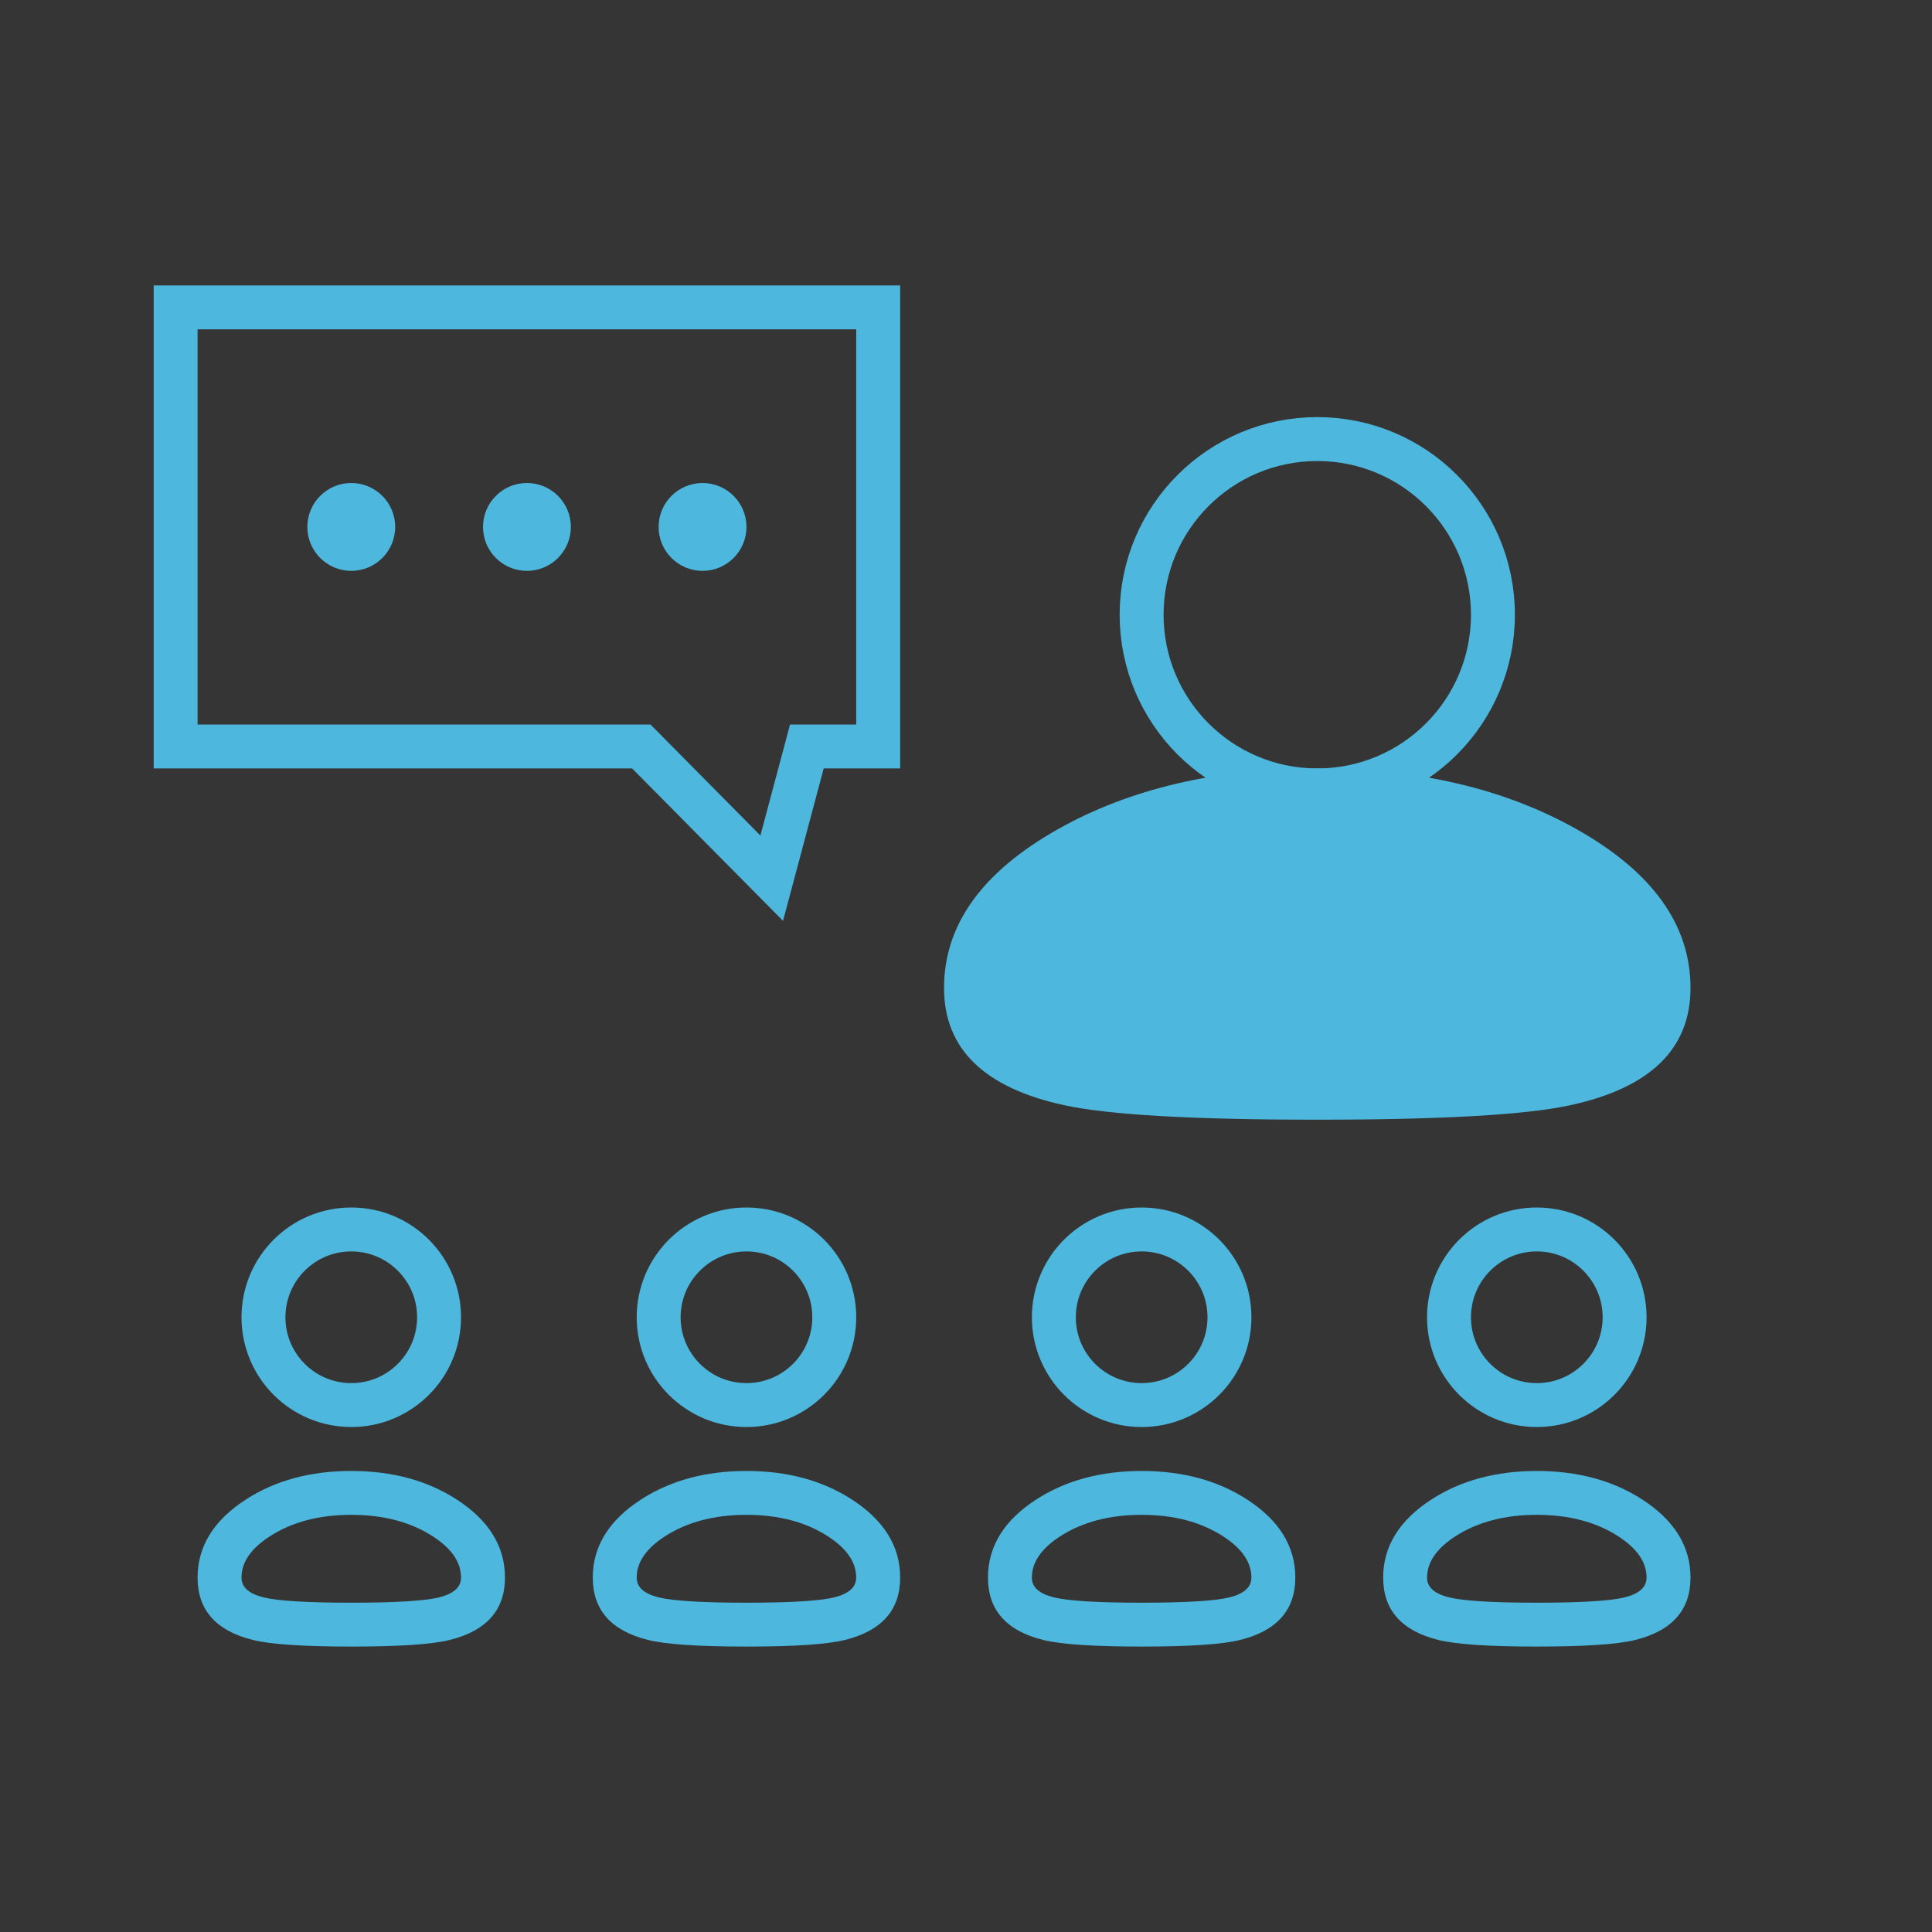
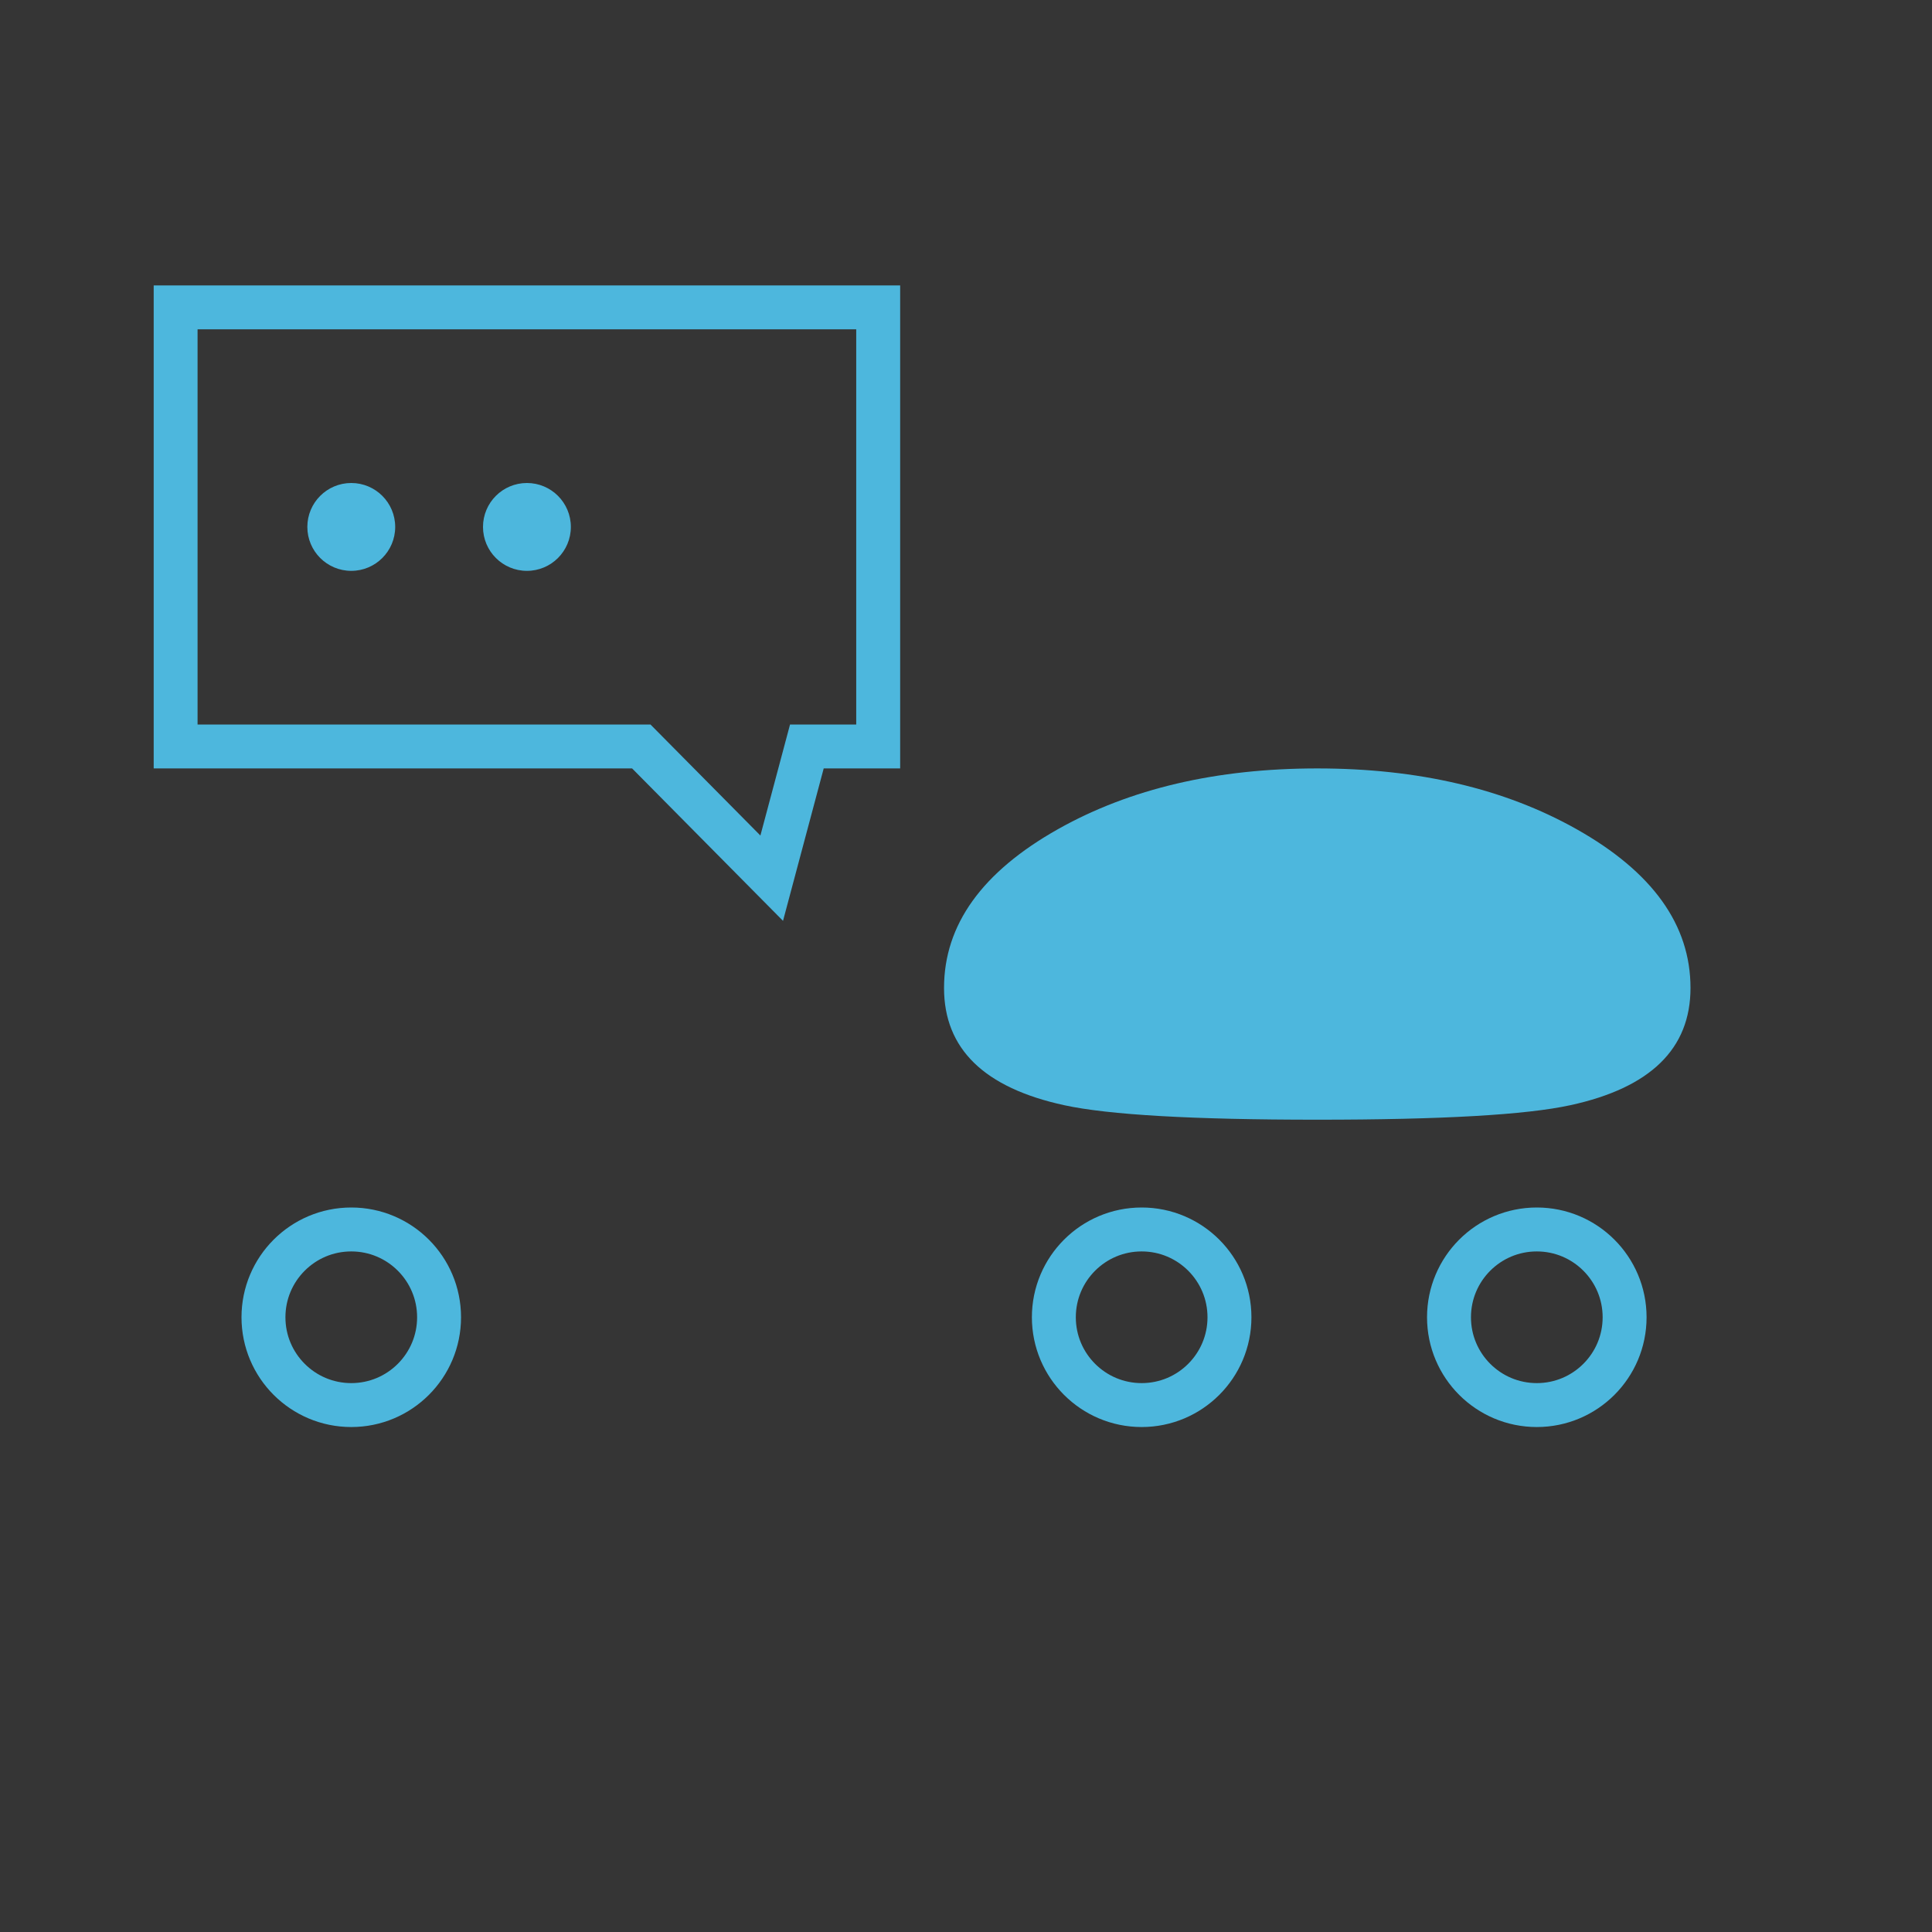
<svg xmlns="http://www.w3.org/2000/svg" fill="none" width="38" height="38">
  <rect width="100%" height="100%" fill="#333333" stroke="none" />
  <g style="mix-blend-mode:passthrough">
    <path d="M0 0h38v38H0V0Z" fill="#FFF" style="opacity:.01" />
-     <circle cx="25.909" cy="12.091" stroke="#4DB7DD" stroke-width=".864" r="3.455" />
    <circle cx="30.227" cy="25.909" stroke="#4DB7DD" stroke-width=".864" r="1.727" />
    <circle cx="22.455" cy="25.909" stroke="#4DB7DD" stroke-width=".864" r="1.727" />
-     <circle cx="14.682" cy="25.909" stroke="#4DB7DD" stroke-width=".864" r="1.727" />
    <circle cx="6.909" cy="25.909" stroke="#4DB7DD" stroke-width=".864" r="1.727" />
    <circle cx="6.909" cy="10.364" fill="#4DB7DD" r=".864" />
    <circle cx="10.364" cy="10.364" fill="#4DB7DD" r=".864" />
-     <circle cx="13.818" cy="10.364" fill="#4DB7DD" r=".864" />
    <path d="M3.023 14.682V5.614h14.682v9.5H15.87v-.432l.417.111-.886 3.319-3.095-3.126.307-.304v.432H3.023v-.432Zm.863 0h-.431v-.432h9.339l2.692 2.719-.307.304-.417-.112.777-2.911h1.734v.432h-.432V6.045h.432v.432H3.455v-.432h.431v8.637Z" fill="#4DB7DD" />
    <g fill="#4DB7DD">
      <path d="M25.91 21.59c3.815 0 6.908-.012 6.908-2.158 0-2.147-3.093-3.887-6.909-3.887S19 17.285 19 19.432c0 2.146 3.093 2.159 6.91 2.159Z" />
      <path d="M19.432 19.432q0 1.097 1.683 1.462 1.22.265 4.794.265t4.794-.265q1.683-.365 1.683-1.462 0-1.357-1.803-2.372-1.925-1.083-4.674-1.083-2.749 0-4.674 1.083-1.803 1.015-1.803 2.372Zm-.864 0q0-1.863 2.244-3.125 2.122-1.193 5.097-1.193 2.975 0 5.097 1.193 2.244 1.262 2.244 3.125 0 1.793-2.364 2.306-1.31.285-4.977.285-3.667 0-4.977-.285-2.364-.513-2.364-2.306Z" />
    </g>
-     <path d="M28.068 31.03q0 .28.431.388.423.105 1.728.105t1.728-.105q.431-.107.431-.389 0-.454-.56-.814-.652-.42-1.599-.42-.946 0-1.598.42-.56.36-.56.814Zm-.863 0q0-.926.957-1.542.865-.556 2.065-.556t2.066.556q.957.616.957 1.541 0 .957-1.087 1.227-.525.13-1.936.13-1.41 0-1.936-.13-1.086-.27-1.086-1.227ZM20.295 31.03q0 .28.431.388.424.105 1.729.105 1.304 0 1.728-.105.43-.107.43-.389 0-.454-.56-.814-.652-.42-1.598-.42-.947 0-1.599.42-.56.36-.56.814Zm-.863 0q0-.926.957-1.542.866-.556 2.066-.556 1.2 0 2.065.556.957.616.957 1.541 0 .957-1.086 1.227-.526.13-1.936.13t-1.937-.13q-1.086-.27-1.086-1.227ZM12.523 31.03q0 .28.43.388.424.105 1.729.105 1.305 0 1.728-.105.43-.107.43-.389 0-.454-.56-.814-.652-.42-1.598-.42-.947 0-1.599.42-.56.36-.56.814Zm-.864 0q0-.926.957-1.542.866-.556 2.066-.556 1.2 0 2.065.556.958.616.958 1.541 0 .957-1.087 1.227-.526.13-1.936.13t-1.936-.13q-1.087-.27-1.087-1.227ZM4.75 31.03q0 .28.431.388.423.105 1.728.105t1.728-.105q.431-.107.431-.389 0-.454-.56-.814-.653-.42-1.599-.42t-1.598.42q-.561.36-.561.814Zm-.864 0q0-.926.958-1.542.865-.556 2.065-.556t2.066.556q.957.616.957 1.541 0 .957-1.087 1.227-.525.13-1.936.13-1.41 0-1.936-.13-1.087-.27-1.087-1.227Z" fill="#4DB7DD" />
  </g>
</svg>